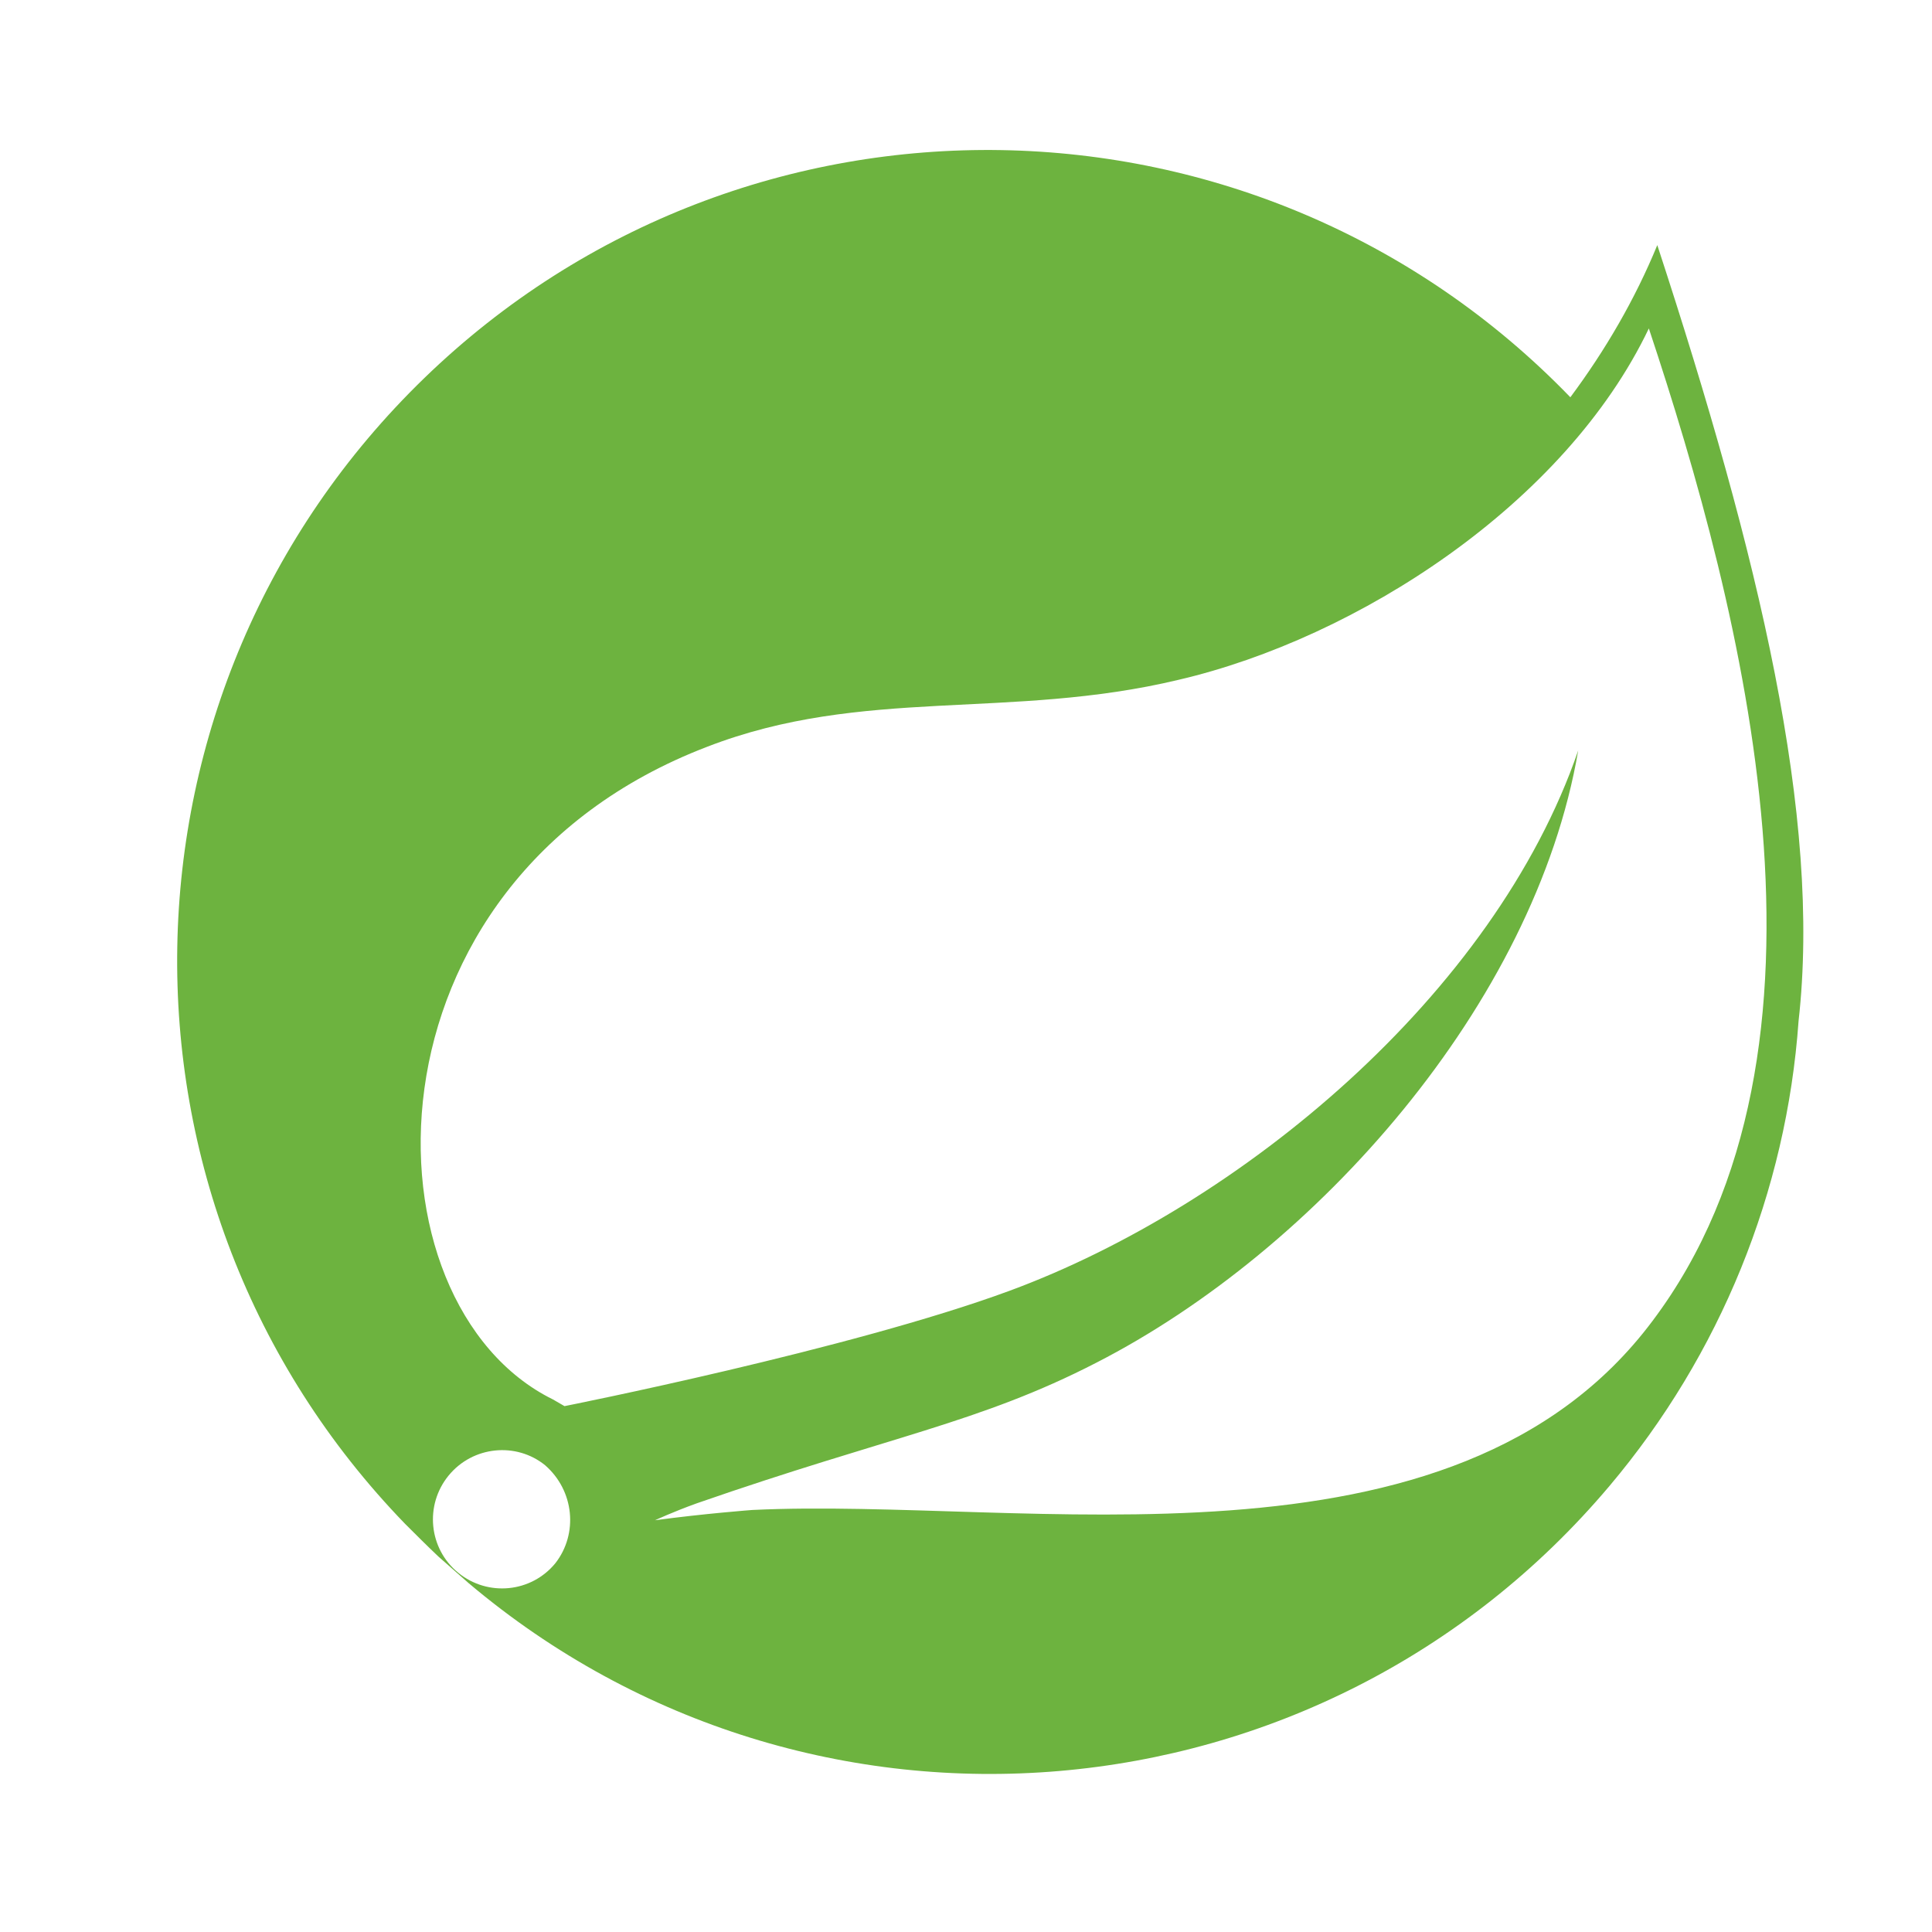
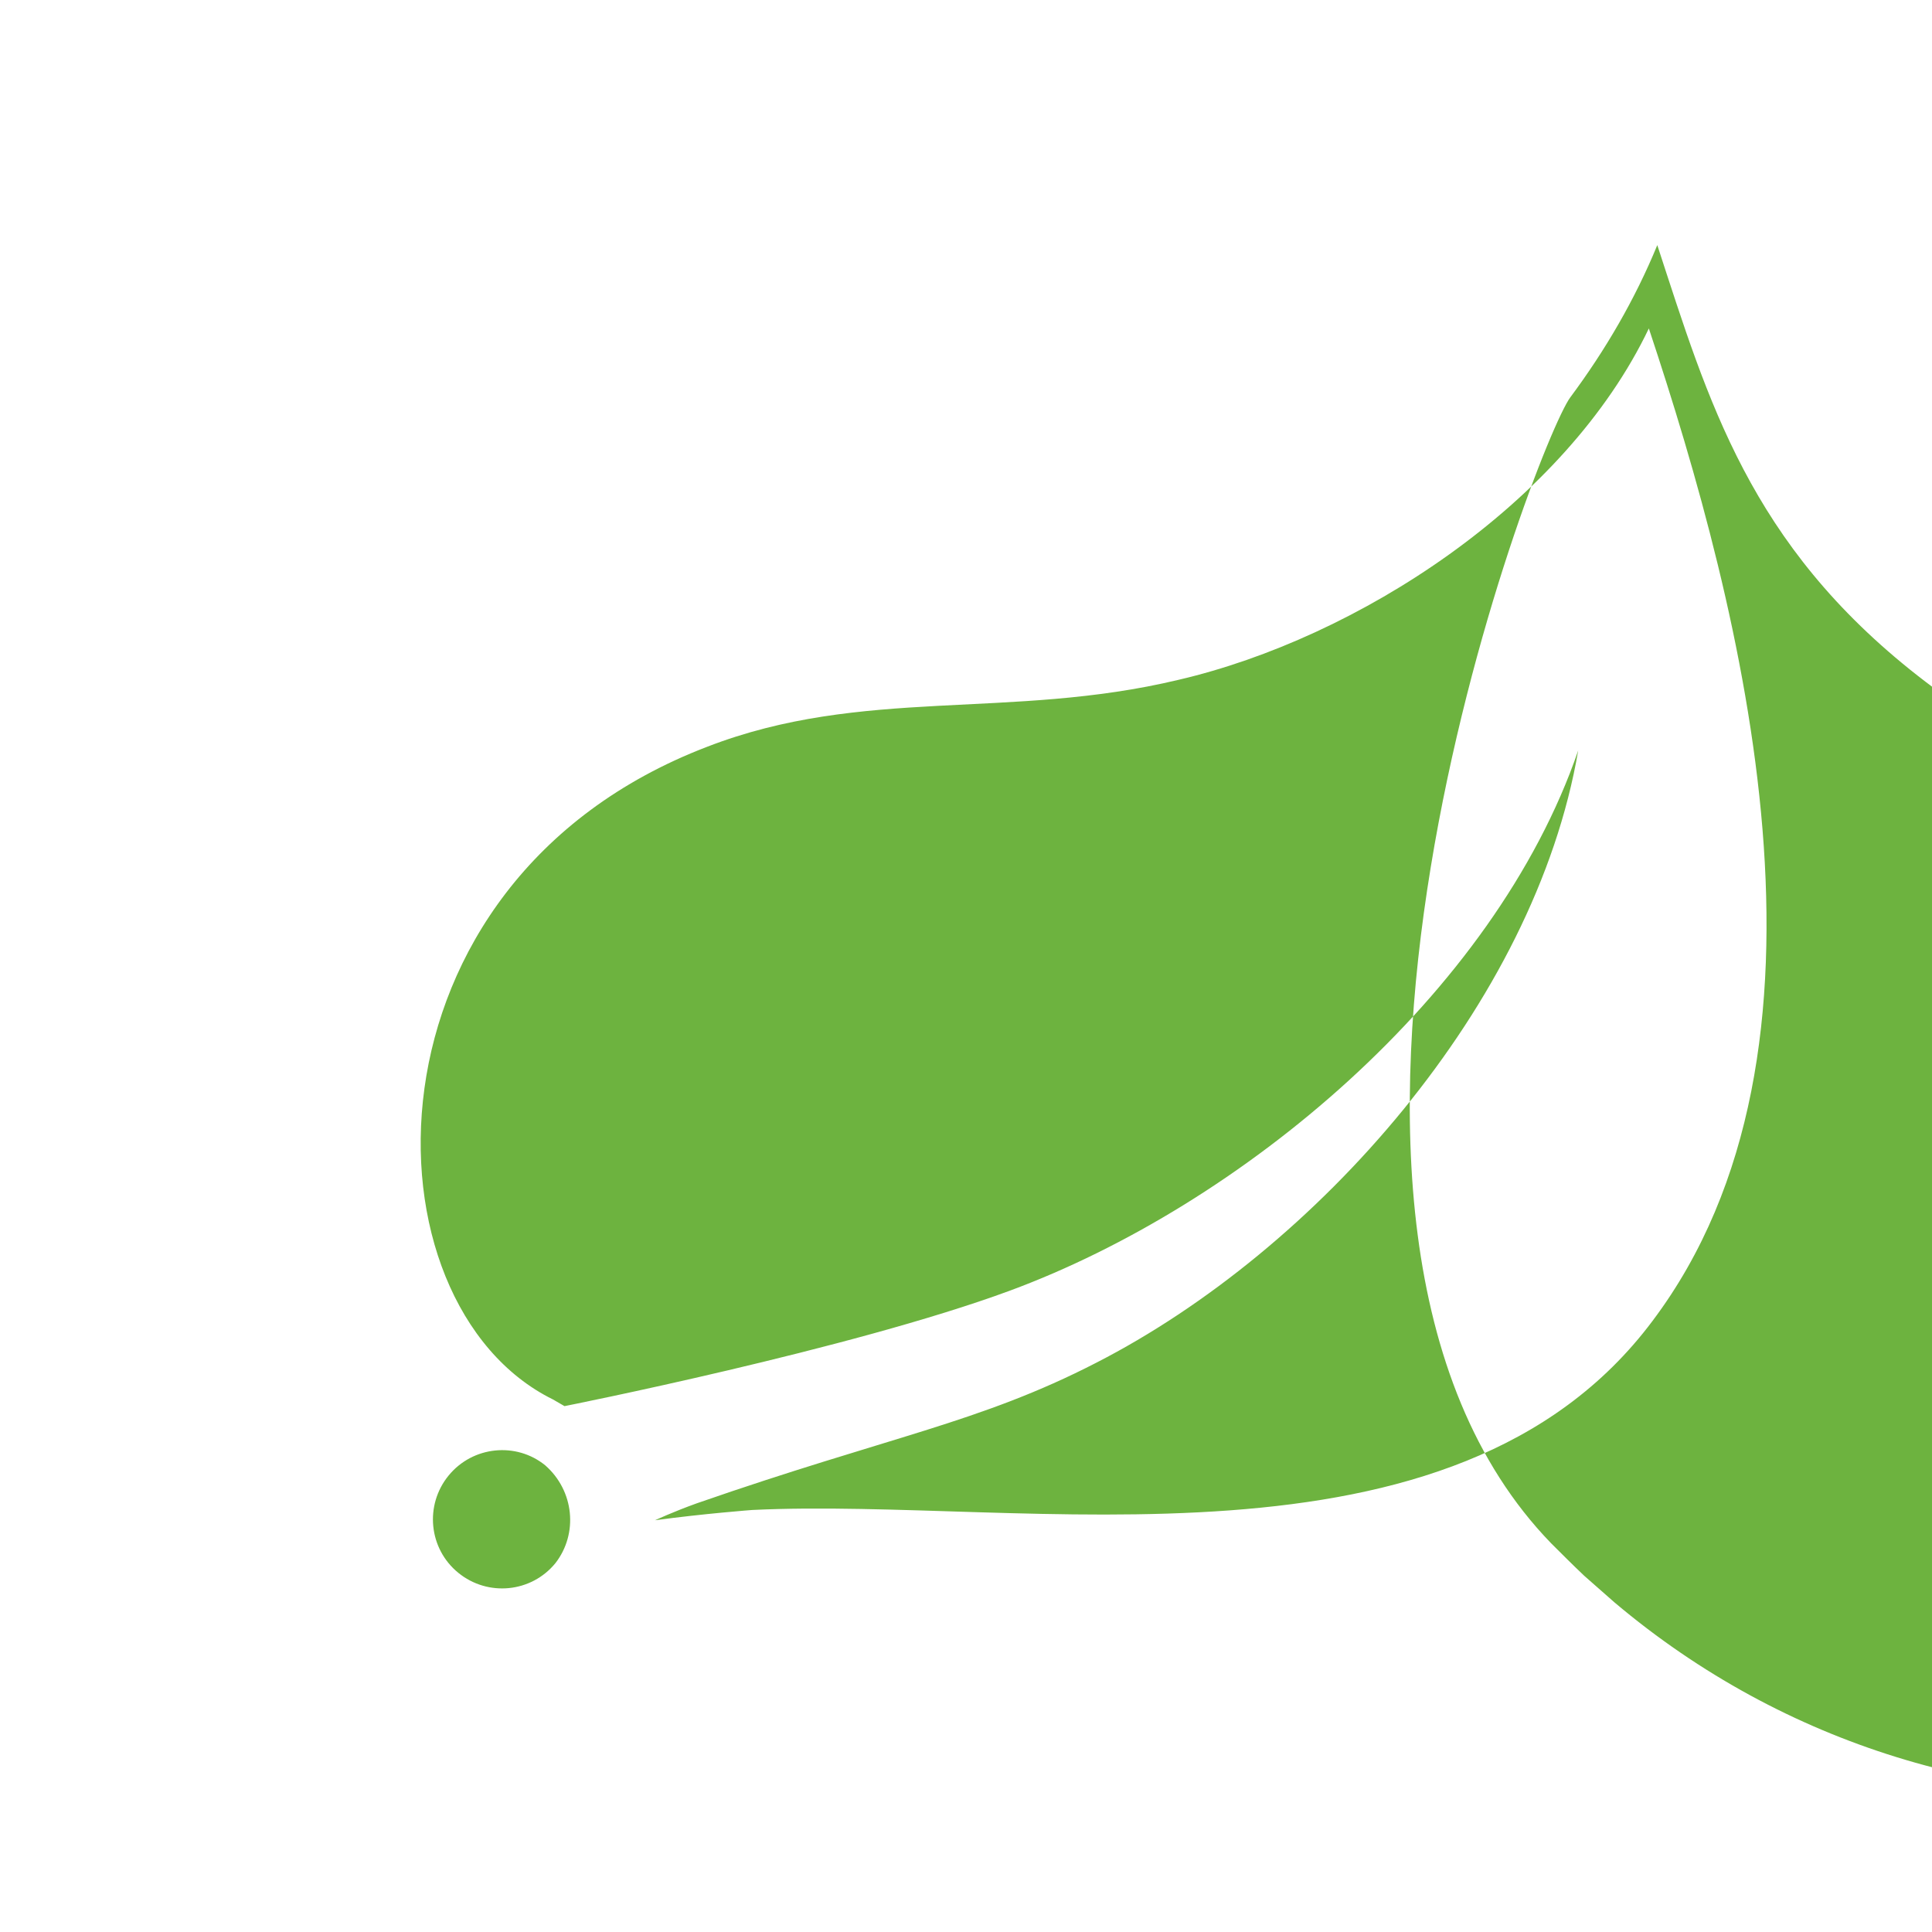
<svg xmlns="http://www.w3.org/2000/svg" version="1.2" baseProfile="tiny" id="Layer_1" x="0px" y="0px" viewBox="0 0 320 320" overflow="visible" xml:space="preserve">
  <g id="Layer_2_00000066507673851634270750000004776507455345982082_">
    <g id="logos">
-       <path fill="#6DB33F" d="M274.5,40.6c-3.7,9-8.6,17.4-14.4,25.2c-51.5-53.3-136.5-54.8-189.8-3.2s-54.8,136.5-3.2,189.8    c1.8,1.8,3.6,3.6,5.5,5.4l5,4.4c56.6,47.8,141.2,40.6,189-16.1c18.3-21.7,29.3-48.7,31.3-77C301.7,135.4,291.4,92.2,274.5,40.6z     M92,258.9c-4,4.9-11.2,5.6-16.1,1.6c-4.9-4-5.6-11.2-1.6-16.1c4-4.9,11.2-5.6,16-1.7C95.1,246.9,95.8,254,92,258.9z M273.7,218.8    c-33,44.1-103.9,29.1-149.1,31.3c0,0-8,0.6-16.1,1.7c0,0,3-1.4,6.9-2.8c31.9-11.1,46.8-13.3,66.2-23.3    c36.3-18.6,72.6-59.3,79.8-101.4c-13.9,40.5-56,75.4-94.2,89.5c-26.3,9.7-73.7,19.1-73.7,19.1l-1.9-1.1    c-32.1-15.8-33.2-85.6,25.5-108.1c25.8-10,50.1-4.4,78.1-11.1c29.6-6.9,64-29.1,77.9-58.2C288.7,101.3,307.5,173.9,273.7,218.8z" />
+       <path fill="#6DB33F" d="M274.5,40.6c-3.7,9-8.6,17.4-14.4,25.2s-54.8,136.5-3.2,189.8    c1.8,1.8,3.6,3.6,5.5,5.4l5,4.4c56.6,47.8,141.2,40.6,189-16.1c18.3-21.7,29.3-48.7,31.3-77C301.7,135.4,291.4,92.2,274.5,40.6z     M92,258.9c-4,4.9-11.2,5.6-16.1,1.6c-4.9-4-5.6-11.2-1.6-16.1c4-4.9,11.2-5.6,16-1.7C95.1,246.9,95.8,254,92,258.9z M273.7,218.8    c-33,44.1-103.9,29.1-149.1,31.3c0,0-8,0.6-16.1,1.7c0,0,3-1.4,6.9-2.8c31.9-11.1,46.8-13.3,66.2-23.3    c36.3-18.6,72.6-59.3,79.8-101.4c-13.9,40.5-56,75.4-94.2,89.5c-26.3,9.7-73.7,19.1-73.7,19.1l-1.9-1.1    c-32.1-15.8-33.2-85.6,25.5-108.1c25.8-10,50.1-4.4,78.1-11.1c29.6-6.9,64-29.1,77.9-58.2C288.7,101.3,307.5,173.9,273.7,218.8z" />
    </g>
  </g>
</svg>